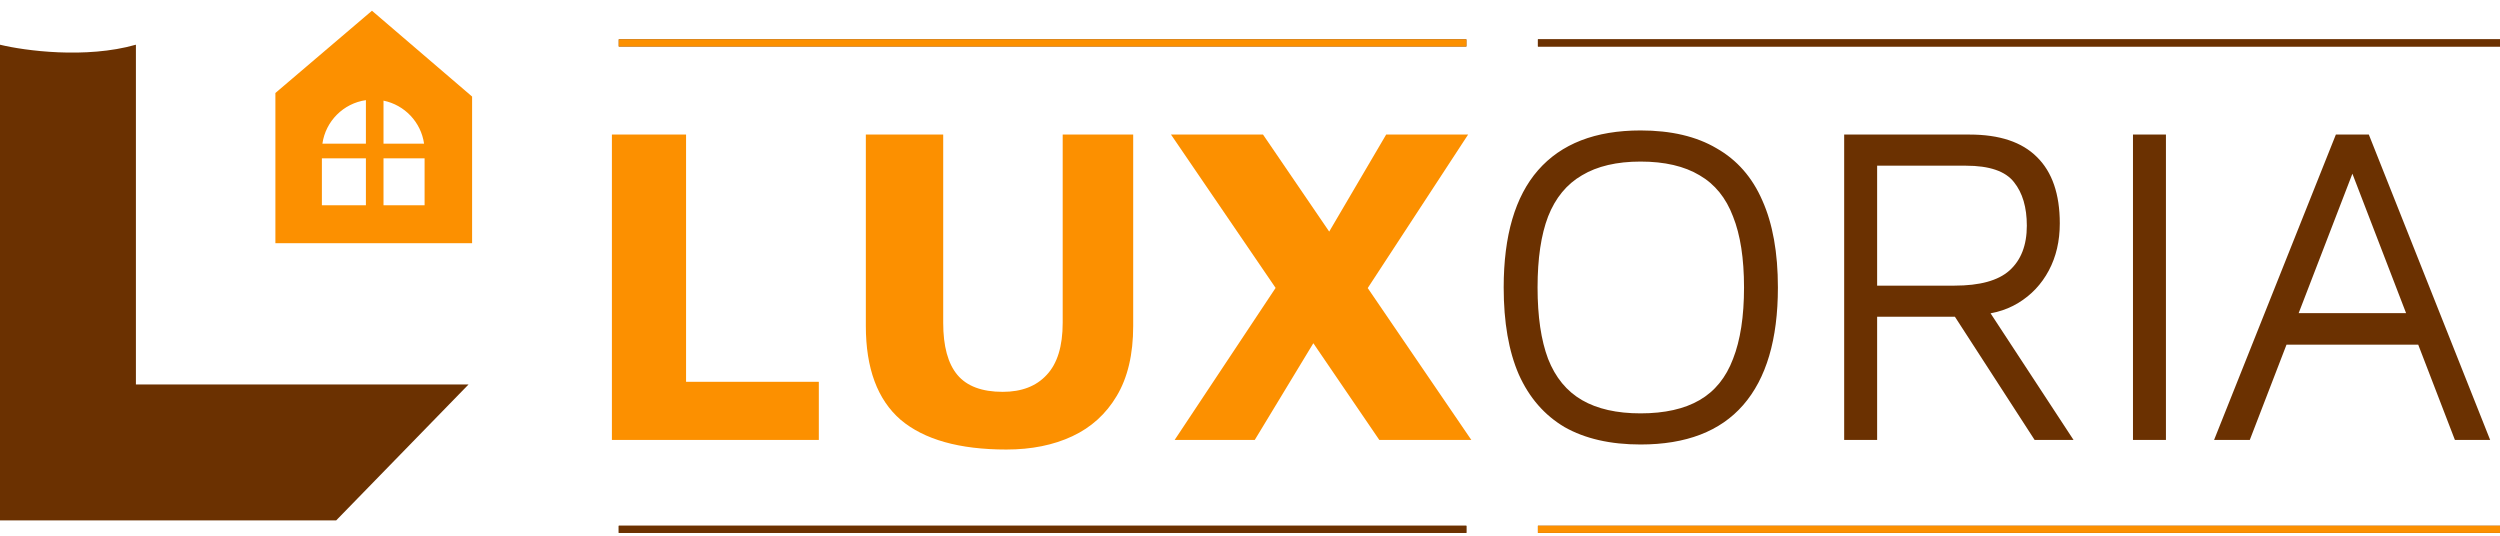
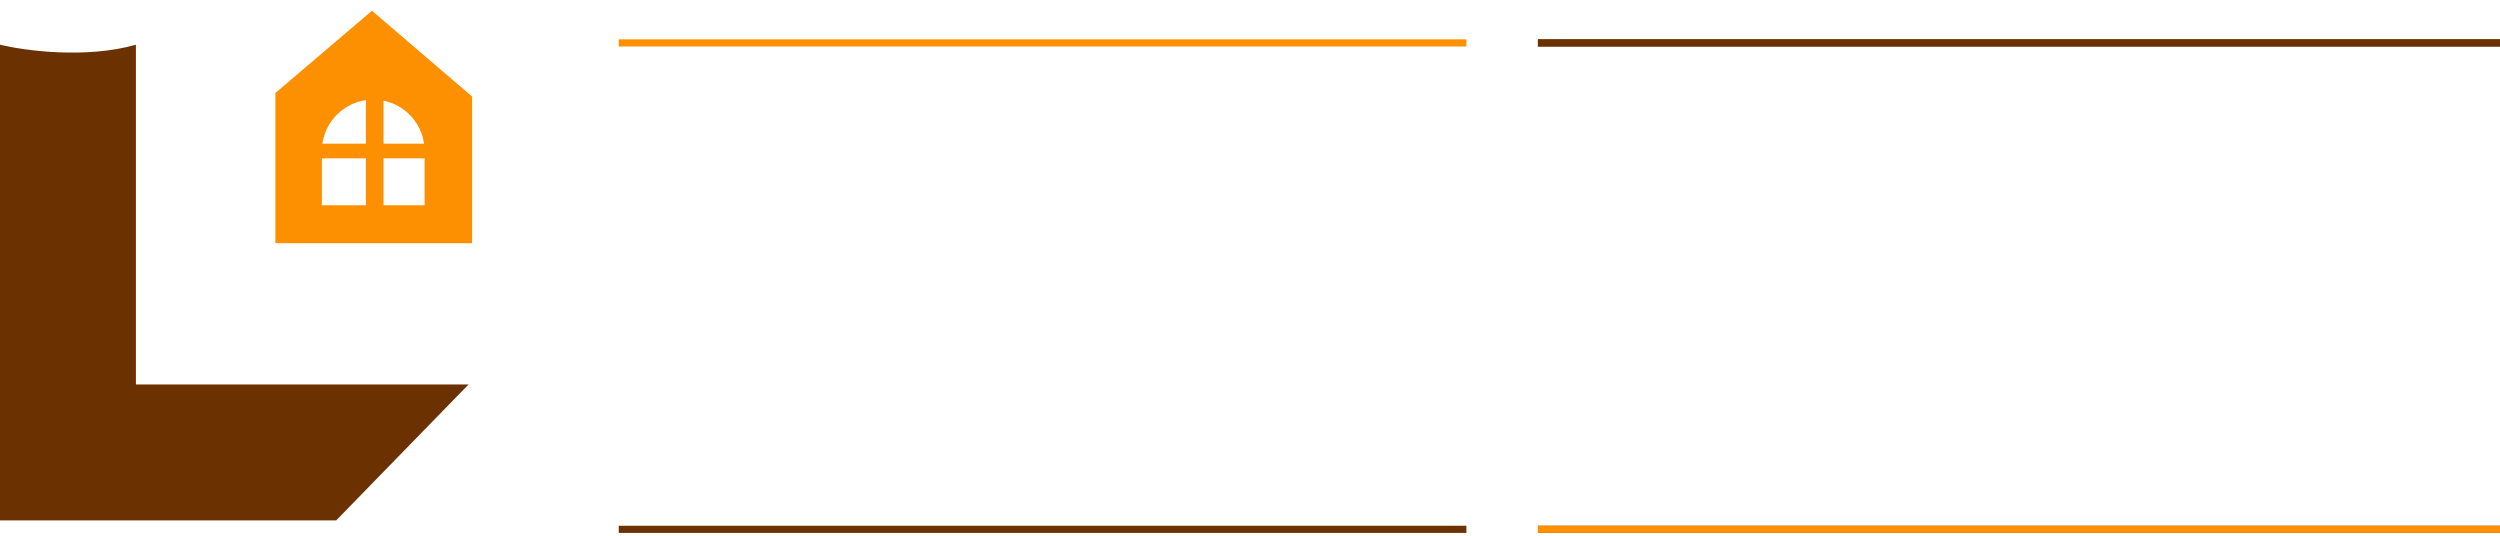
<svg xmlns="http://www.w3.org/2000/svg" width="699" height="150" viewBox="0 0 699 150" fill="none">
-   <path d="M171.088 123V37.624H191.824V106.744H228.944V123H171.088ZM281.384 125.688C268.243 125.688 258.387 122.915 251.816 117.368C245.331 111.736 242.088 102.989 242.088 91.128V37.624H263.72V90.232C263.72 96.803 265.043 101.667 267.688 104.824C270.333 107.981 274.557 109.56 280.36 109.56C285.651 109.56 289.747 107.981 292.648 104.824C295.635 101.667 297.128 96.803 297.128 90.232V37.624H316.84V91.128C316.84 99.064 315.304 105.592 312.232 110.712C309.245 115.747 305.107 119.501 299.816 121.976C294.525 124.451 288.381 125.688 281.384 125.688ZM411.379 123H385.651L327.411 37.624H353.139L411.379 123ZM369.011 69.24L387.571 37.624H410.483L379.763 84.6L369.011 69.24ZM372.467 87.288L350.835 123H328.435L361.587 73.08L372.467 87.288Z" fill="#FC9000" />
-   <path d="M458.702 124.28C450.254 124.28 443.171 122.659 437.454 119.416C431.822 116.088 427.555 111.181 424.654 104.696C421.838 98.211 420.43 90.104 420.43 80.376C420.43 65.869 423.63 54.947 430.03 47.608C436.515 40.184 446.073 36.472 458.702 36.472C467.235 36.472 474.318 38.136 479.95 41.464C485.667 44.707 489.934 49.571 492.75 56.056C495.651 62.541 497.102 70.648 497.102 80.376C497.102 94.883 493.859 105.848 487.374 113.272C480.974 120.611 471.417 124.28 458.702 124.28ZM458.702 115.576C465.443 115.576 470.947 114.339 475.214 111.864C479.481 109.389 482.595 105.549 484.558 100.344C486.606 95.139 487.63 88.483 487.63 80.376C487.63 72.269 486.606 65.656 484.558 60.536C482.595 55.331 479.481 51.491 475.214 49.016C470.947 46.456 465.443 45.176 458.702 45.176C452.046 45.176 446.585 46.456 442.318 49.016C438.051 51.491 434.894 55.331 432.846 60.536C430.883 65.656 429.902 72.269 429.902 80.376C429.902 88.483 430.883 95.139 432.846 100.344C434.894 105.549 438.051 109.389 442.318 111.864C446.585 114.339 452.046 115.576 458.702 115.576ZM515.63 123V37.624H550.702C559.065 37.624 565.337 39.715 569.518 43.896C573.785 48.077 575.918 54.264 575.918 62.456C575.918 67.405 574.894 71.8 572.846 75.64C570.798 79.48 567.939 82.509 564.27 84.728C560.601 86.947 556.291 88.056 551.342 88.056L555.182 85.496L579.758 123H568.878L543.534 83.832L548.142 88.568H524.846V123H515.63ZM524.846 79.864H546.478C553.561 79.864 558.681 78.456 561.838 75.64C565.081 72.739 566.702 68.557 566.702 63.096C566.702 57.976 565.507 53.923 563.118 50.936C560.729 47.864 556.249 46.328 549.678 46.328H524.846V79.864ZM596.38 123V37.624H605.596V123H596.38ZM619.06 123L653.108 37.624H662.324L696.244 123H686.388L656.82 46.2L658.74 45.944L629.044 123H619.06ZM634.036 96.376L638.004 87.544H679.86L680.5 96.376H634.036Z" fill="#6B3101" />
-   <line x1="173" y1="148" x2="410" y2="148" stroke="#6B3101" stroke-width="2" />
  <line x1="173" y1="148" x2="410" y2="148" stroke="#6B3101" stroke-width="2" />
  <line x1="430" y1="148" x2="699" y2="148" stroke="#6B3101" stroke-width="2" />
  <line x1="430" y1="148" x2="699" y2="148" stroke="#FC9000" stroke-width="2" />
  <line x1="430" y1="12" x2="699" y2="12" stroke="#6B3101" stroke-width="2" />
  <line x1="430" y1="12" x2="699" y2="12" stroke="#6B3101" stroke-width="2" />
-   <line x1="173" y1="12" x2="410" y2="12" stroke="#6B3101" stroke-width="2" />
  <line x1="173" y1="12" x2="410" y2="12" stroke="#FC9000" stroke-width="2" />
  <path d="M38 107.5V12.5C24 16.5 6.833 14.167 0 12.5V145.5H94L131 107.5H38Z" fill="#6B3101" />
  <path fill-rule="evenodd" clip-rule="evenodd" d="M104 3L132 27V68H77V26L104 3ZM102.306 27.997C96.017 28.897 91.042 33.873 90.145 40.163H102.306V27.997ZM90 57.387V44.266H102.306V57.387H90ZM107.229 57.387V44.266H118.715V57.387H107.229ZM107.229 28.139C113.127 29.336 117.712 34.149 118.57 40.163H107.229V28.139Z" fill="#FC9000" />
</svg>